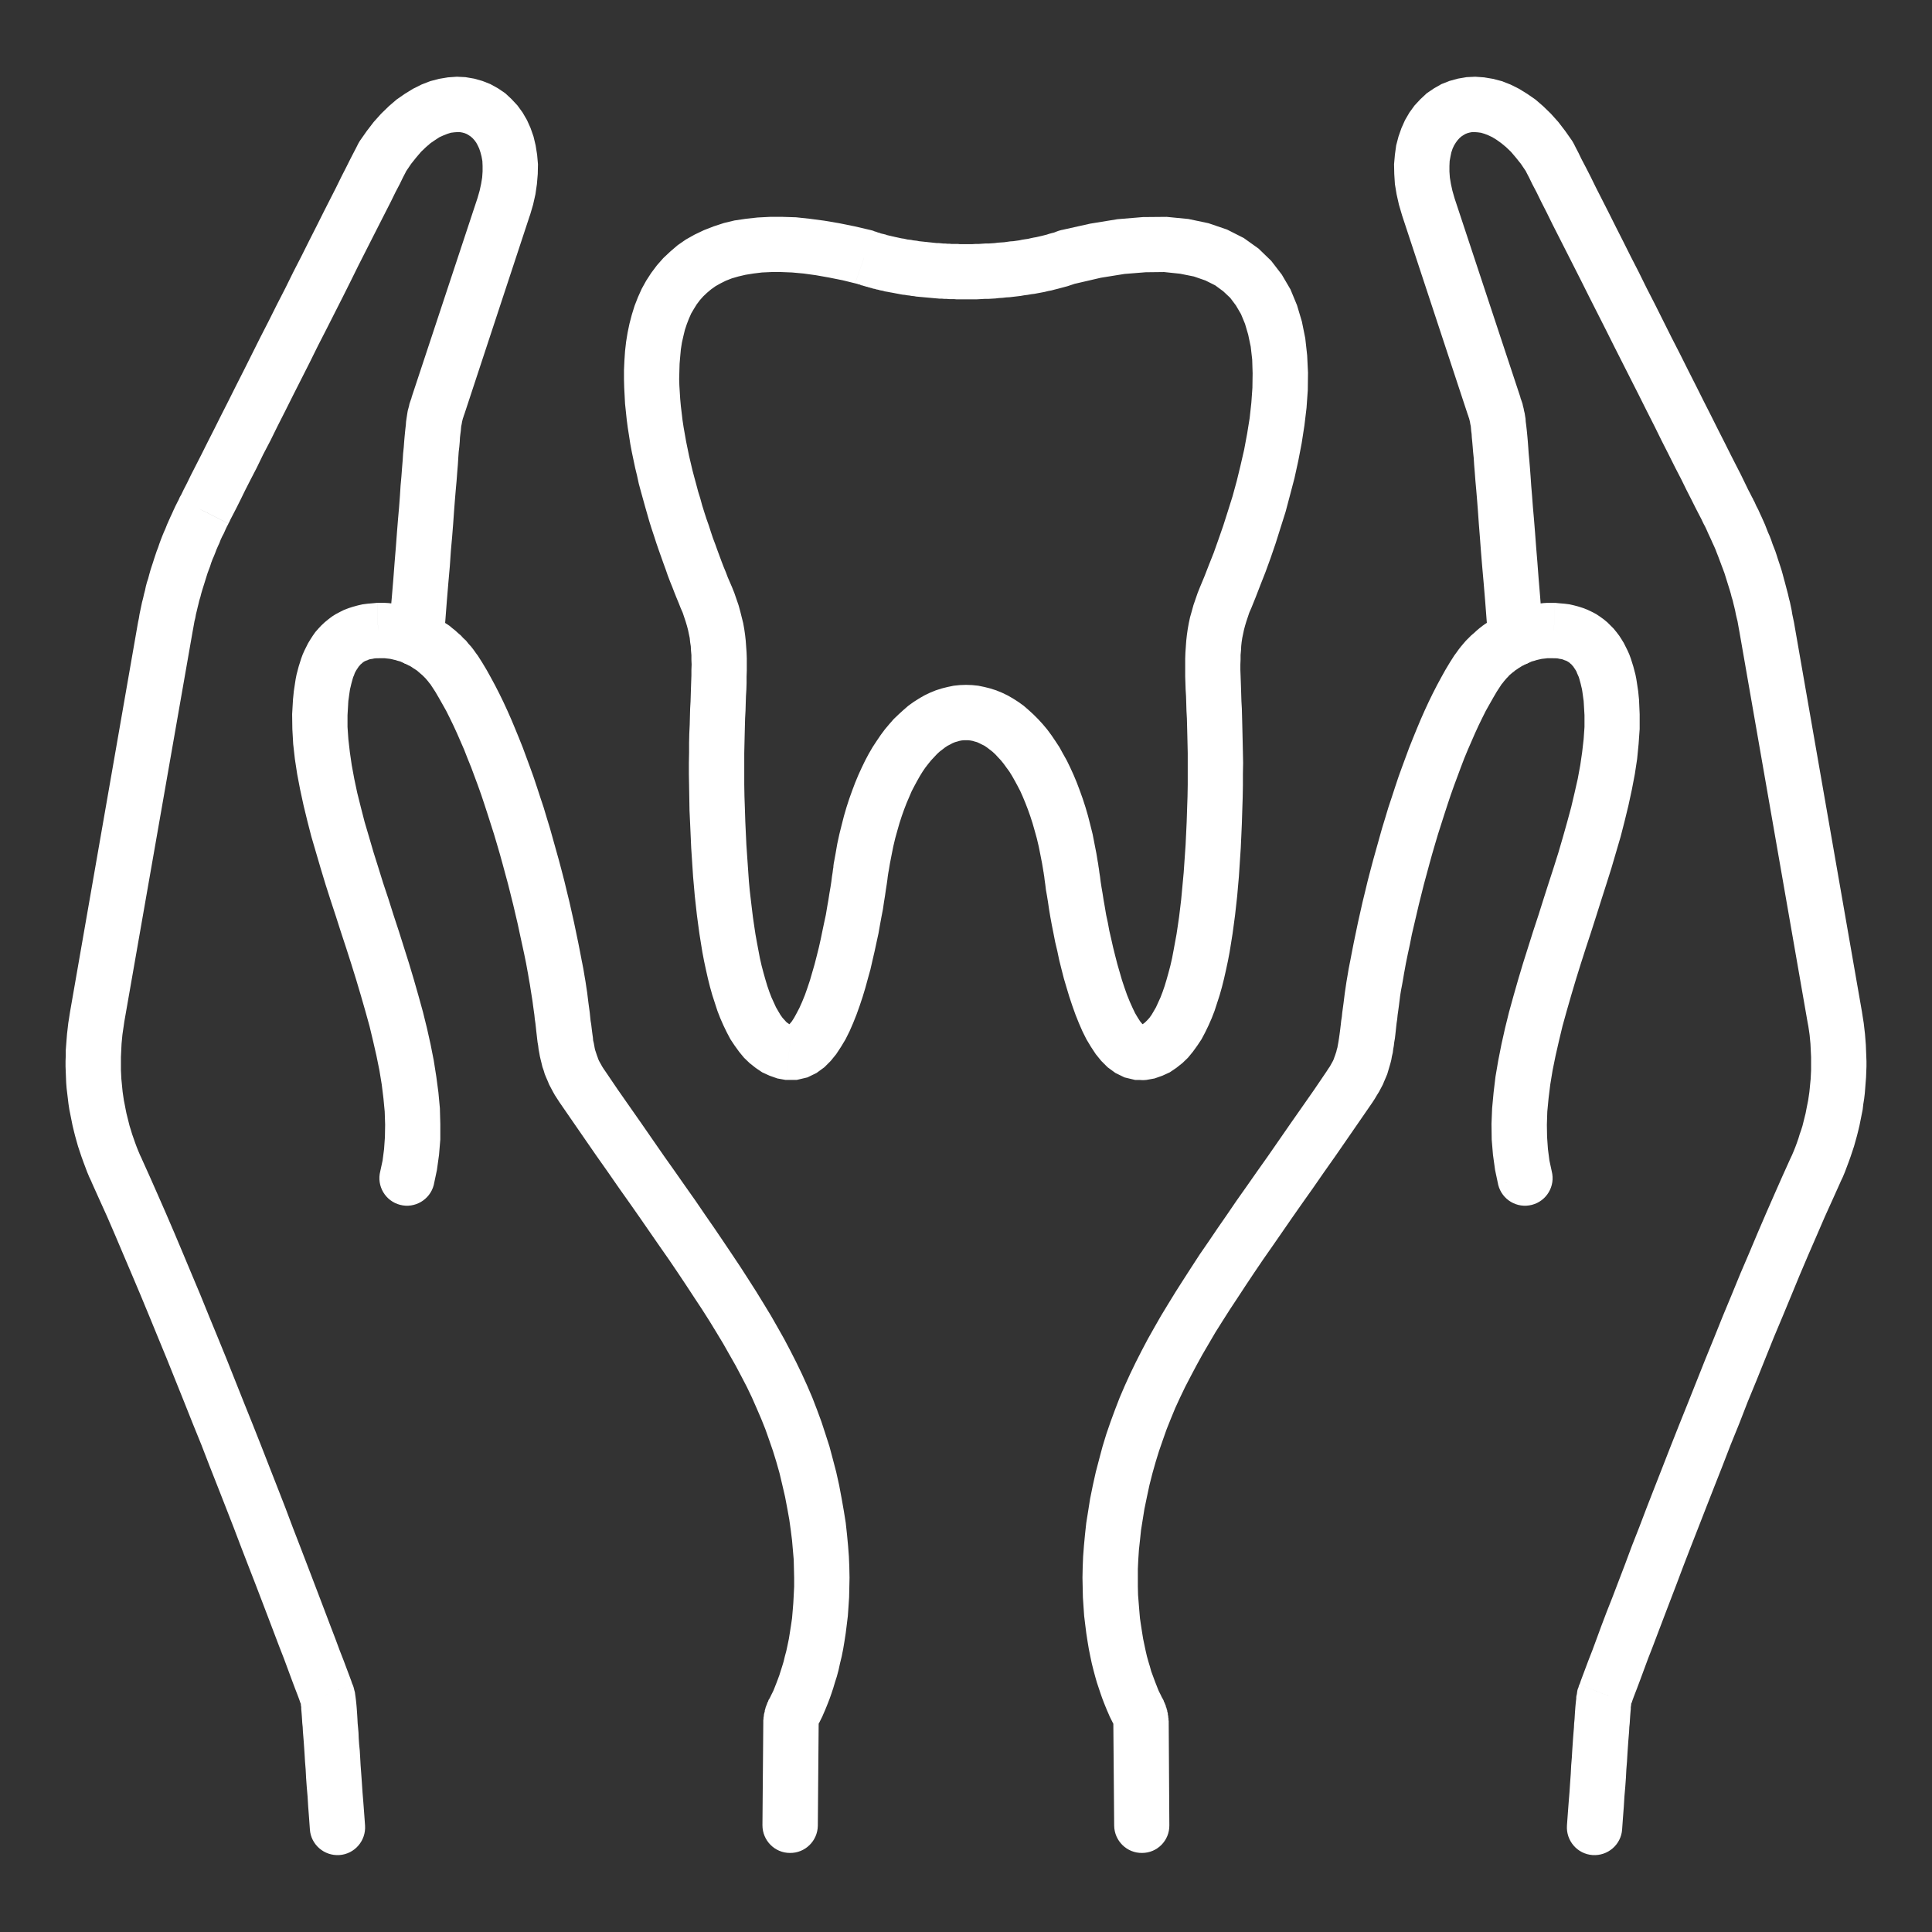
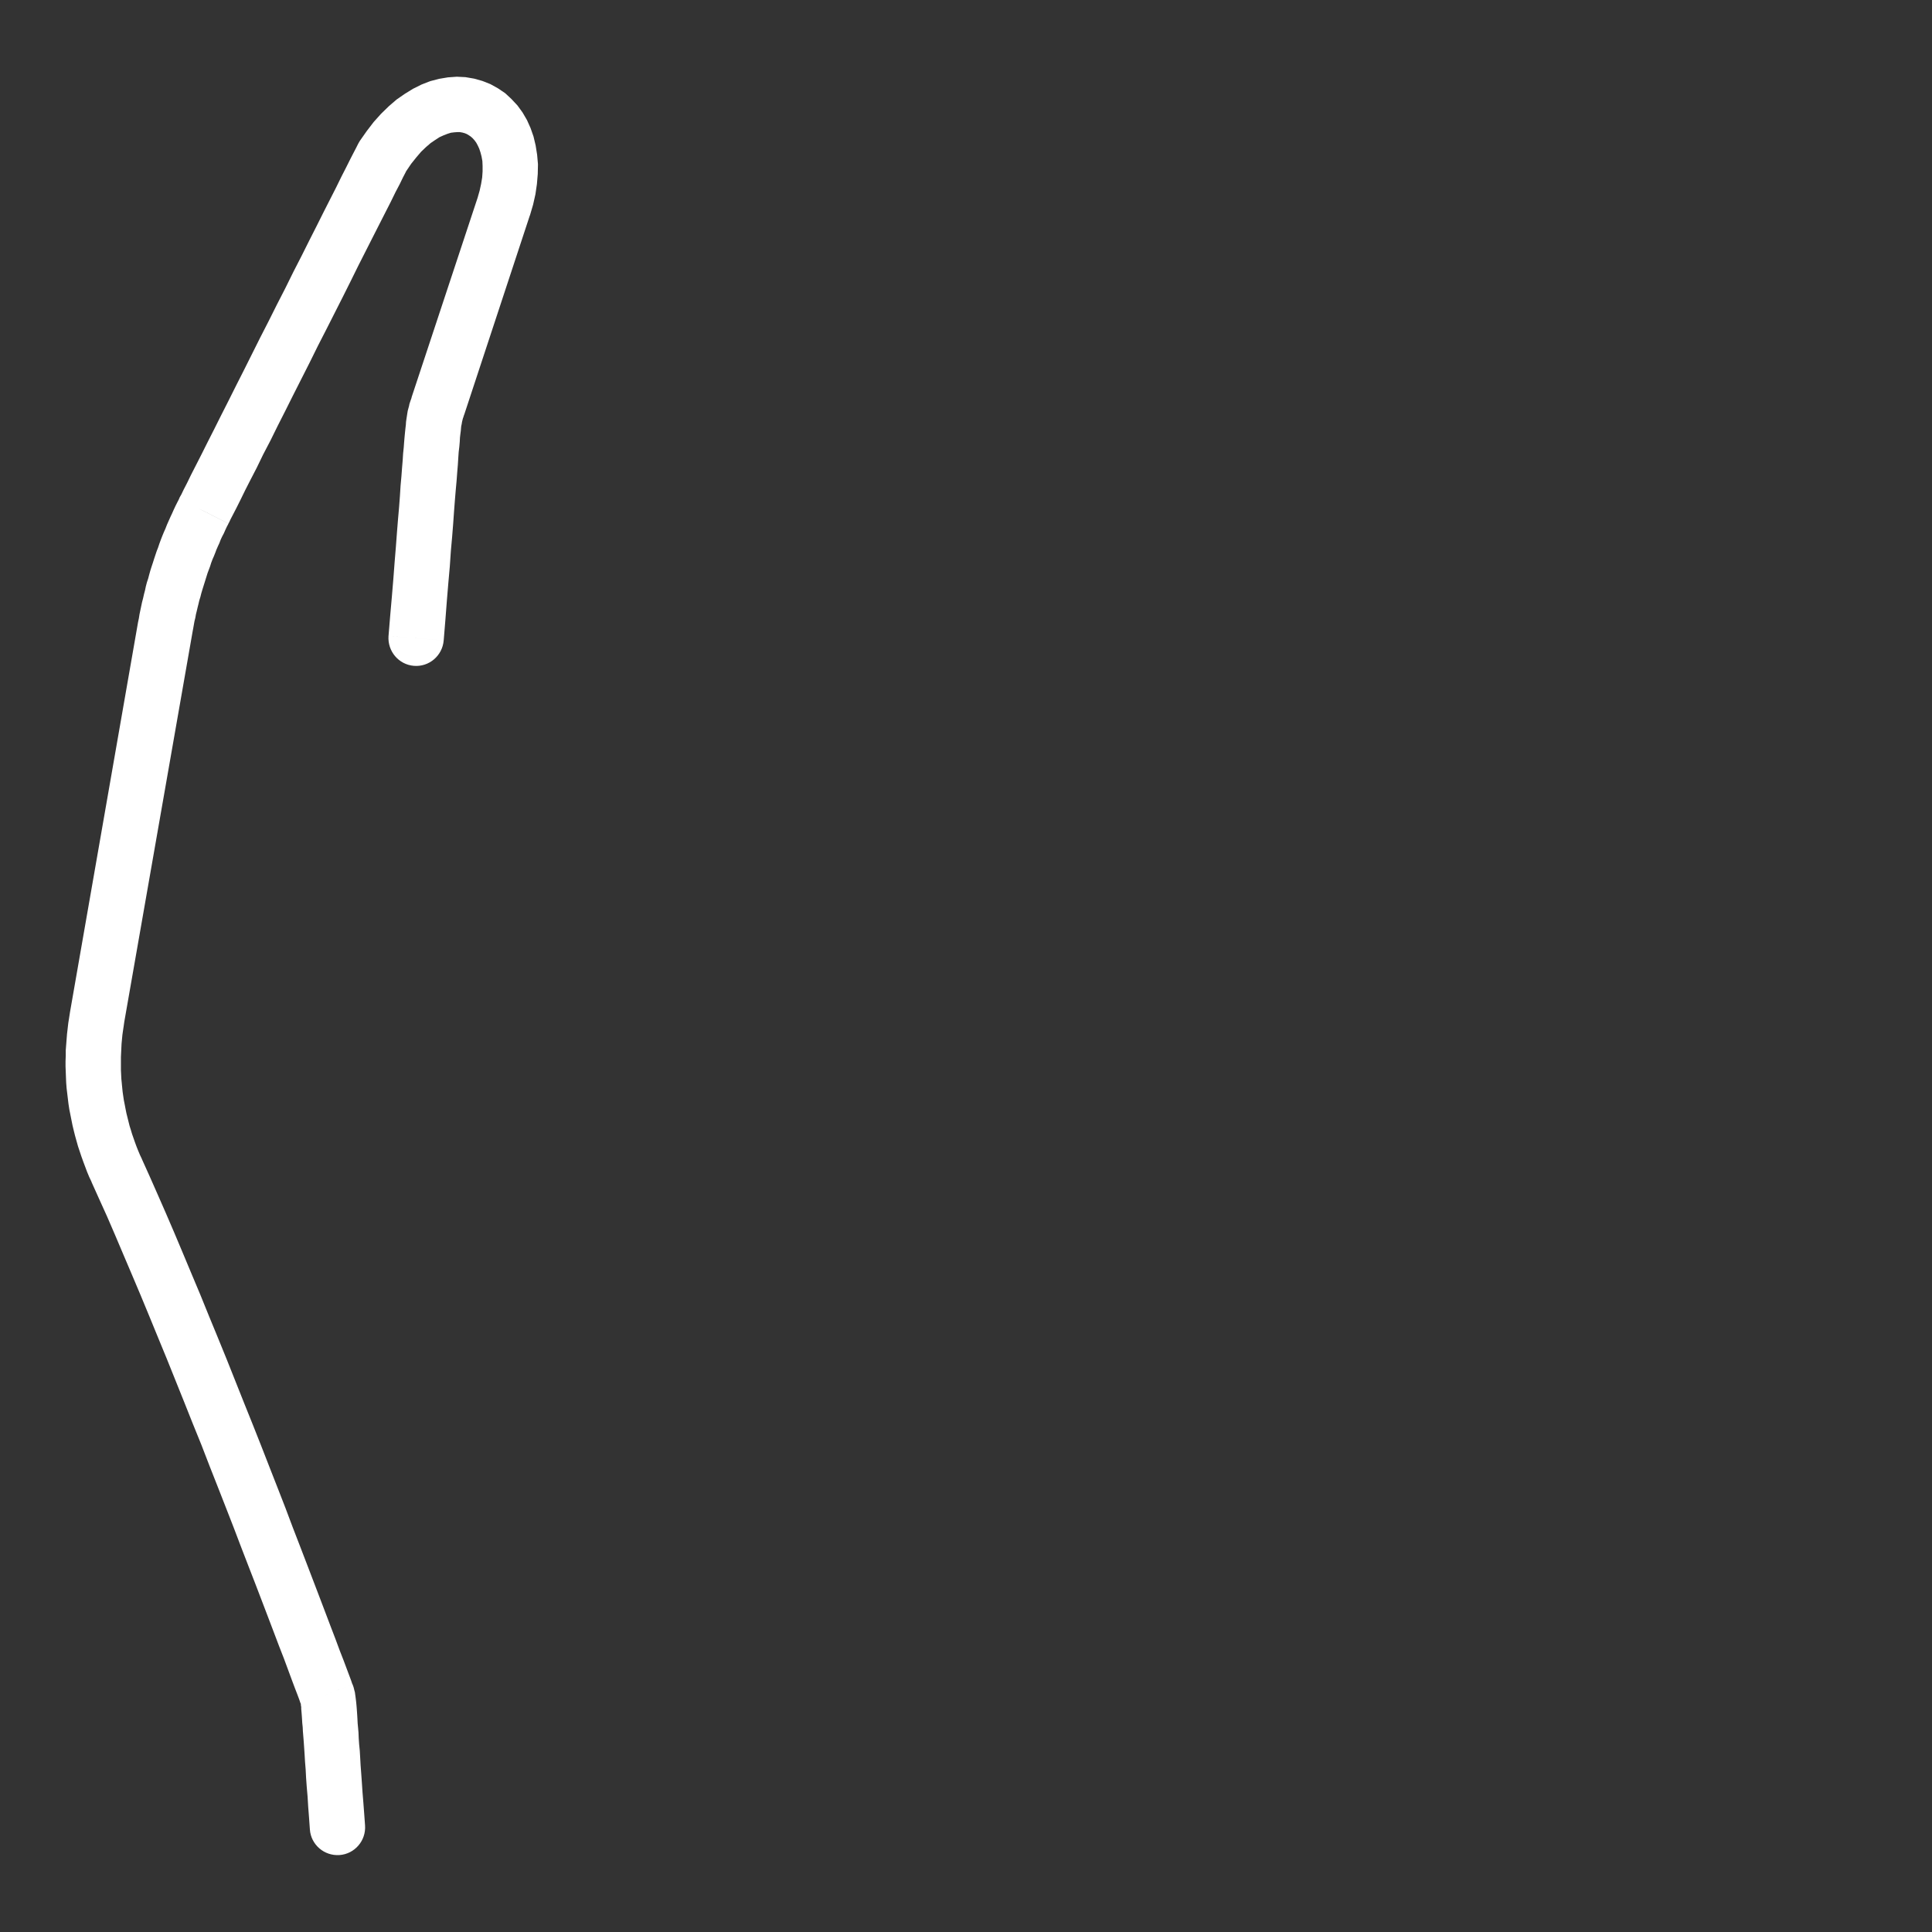
<svg xmlns="http://www.w3.org/2000/svg" xml:space="preserve" width="74px" height="74px" version="1.1" style="shape-rendering:geometricPrecision; text-rendering:geometricPrecision; image-rendering:optimizeQuality; fill-rule:evenodd; clip-rule:evenodd" viewBox="0 0 914 914">
  <rect x="0" y="0" width="914" height="914" fill="#333333" stroke="none" />
  <defs>
    <style type="text/css">
   
    .fil0 {fill:none}
    .fil1 {fill:white;fill-rule:nonzero}
   
  </style>
  </defs>
  <g id="Слой_x0020_1">
-     <rect class="fil0" width="914" height="914" />
    <g id="_1882788735184">
      <g>
-         <path class="fil1" d="M587.2 396.6l-26.1 -1.3 0 0 0.3 -6.5 0.2 -6.2 0.2 -5.8 0.1 -5.6 0 -5.2 0 -5 0 -4.7 -0.1 -4.4 -0.1 -4.3 -0.1 -4 -0.1 -3.8 -0.2 -3.6 -0.1 -3.5 -0.1 -3.3 -0.2 -3.2 -0.1 -3.1 -0.1 -3 0 -2.9 0 -2.9 0 -2.8 0.1 -2.8 0.2 -2.8 0.2 -2.8 0.3 -2.7 0.4 -2.8 0.5 -2.8 0.6 -2.8 0.8 -2.8 0.8 -2.9 1 -2.9 1 -2.9 1.2 -3 24.2 10.1 -1 2.3 -0.7 2.1 -0.7 2.1 -0.6 2 -0.5 1.9 -0.4 1.9 -0.4 1.9 -0.3 2 -0.2 1.9 -0.1 2 -0.2 2.2 0 2.2 -0.1 2.3 0 2.5 0.1 2.6 0.1 2.8 0.1 2.9 0.1 3.2 0.1 3.3 0.2 3.5 0.1 3.7 0.1 3.9 0.1 4.2 0.1 4.4 0.1 4.6 0.1 4.9 -0.1 5.2 0 5.5 -0.1 5.7 -0.2 6.1 -0.2 6.4 -0.3 6.8 0 0zm0 0c-0.3,7.2 -6.5,12.7 -13.7,12.4 -7.2,-0.4 -12.7,-6.5 -12.4,-13.7l26.1 1.3zm-44.9 114.3l-3.1 -26 0 0 0.5 0 0.4 -0.2 0.5 -0.2 0.6 -0.4 0.7 -0.6 0.9 -0.9 1 -1.1 1 -1.4 1 -1.7 1.1 -1.9 1 -2.2 1.1 -2.4 1 -2.6 1 -2.9 0.9 -3 0.9 -3.2 0.9 -3.4 0.8 -3.5 0.7 -3.7 0.7 -3.8 0.7 -3.8 0.6 -4 0.6 -4.1 0.5 -4.1 0.5 -4.2 0.4 -4.3 0.4 -4.3 0.4 -4.3 0.3 -4.4 0.3 -4.3 0.3 -4.4 0.2 -4.3 26.1 1.3 -0.2 4.5 -0.3 4.5 -0.3 4.6 -0.3 4.6 -0.4 4.5 -0.4 4.6 -0.5 4.5 -0.5 4.5 -0.6 4.5 -0.6 4.4 -0.7 4.4 -0.7 4.3 -0.8 4.2 -0.9 4.2 -0.9 4 -1 4 -1.1 3.9 -1.2 3.7 -1.2 3.7 -1.4 3.6 -1.5 3.4 -1.6 3.3 -1.7 3.2 -2 3 -2.1 2.9 -2.3 2.8 -2.6 2.5 -2.9 2.3 -3.1 2.1 -3.5 1.6 -3.7 1.3 -3.9 0.7 0 0zm0 0c-7.1,0.9 -13.6,-4.3 -14.5,-11.4 -0.9,-7.2 4.3,-13.7 11.4,-14.6l3.1 26zm-48.6 -98.2l25.8 -4 0.1 0.5 0 0.1 0.1 0.7 0.2 1.2 0.2 1.6 0.3 1.9 0.3 2.4 0.4 2.6 0.5 2.9 0.5 3.2 0.6 3.4 0.6 3.6 0.8 3.7 0.7 3.8 0.9 3.9 0.9 4 1 4 1 3.9 1.1 3.8 1.1 3.8 1.2 3.6 1.2 3.4 1.3 3.2 1.3 2.9 1.2 2.5 1.3 2.2 1.1 1.7 1 1.2 0.7 0.7 0.2 0.2 -0.3 -0.2 -0.8 -0.2 -1 0 3.1 26 -5.3 0 -5 -1.2 -4.3 -2.1 -3.7 -2.7 -3 -3 -2.6 -3.2 -2.3 -3.5 -2.1 -3.5 -1.9 -3.8 -1.7 -3.9 -1.6 -4 -1.5 -4.2 -1.4 -4.2 -1.3 -4.3 -1.3 -4.4 -1.1 -4.3 -1.1 -4.4 -0.9 -4.3 -1 -4.2 -0.8 -4.1 -0.8 -4 -0.7 -3.8 -0.6 -3.6 -0.5 -3.4 -0.5 -3.1 -0.5 -2.8 -0.3 -2.5 -0.3 -2.1 -0.2 -1.7 -0.2 -1.2 -0.1 -0.8 -0.1 -0.4 0.1 0.5zm-0.1 -0.5c-0.8,-7.1 4.3,-13.6 11.5,-14.5 7.2,-0.8 13.7,4.3 14.5,11.5l-26 3zm-36.6 -62l0 -26.2 0 0 2.9 0.1 2.9 0.3 2.9 0.6 2.8 0.7 2.8 0.9 2.7 1.1 2.7 1.3 2.6 1.5 2.5 1.6 2.5 1.8 2.3 2 2.3 2.1 2.2 2.2 2.2 2.4 2.1 2.5 2 2.7 1.9 2.8 1.9 2.9 1.7 3.1 1.8 3.2 1.6 3.3 1.6 3.5 1.5 3.6 1.4 3.7 1.4 3.9 1.3 4 1.2 4.1 1.1 4.3 1.1 4.4 0.9 4.6 0.9 4.6 0.8 4.9 -25.8 4 -0.7 -4.2 -0.8 -4.1 -0.8 -4 -0.9 -3.8 -1 -3.6 -1 -3.5 -1.1 -3.4 -1.1 -3.1 -1.2 -3.1 -1.2 -2.9 -1.2 -2.7 -1.3 -2.5 -1.3 -2.4 -1.3 -2.3 -1.3 -2.1 -1.4 -1.9 -1.3 -1.8 -1.3 -1.6 -1.4 -1.5 -1.3 -1.4 -1.3 -1.2 -1.3 -1 -1.3 -1 -1.2 -0.8 -1.2 -0.6 -1.2 -0.6 -1.1 -0.5 -1.1 -0.3 -1 -0.3 -1.1 -0.2 -1 -0.1 -1 0 0 0zm0 0c-7.2,0 -13.1,-5.8 -13.1,-13.1 0,-7.2 5.8,-13.1 13.1,-13.1l0 26.2zm-36.7 62l-25.9 -3 0 -0.5 0.9 -4.9 0.8 -4.6 1 -4.6 1.1 -4.4 1.1 -4.3 1.2 -4.1 1.3 -4 1.4 -3.9 1.4 -3.7 1.5 -3.6 1.6 -3.5 1.6 -3.3 1.7 -3.2 1.8 -3.1 1.9 -2.9 1.9 -2.8 2 -2.7 2.1 -2.5 2.1 -2.4 2.3 -2.2 2.3 -2.1 2.3 -2 2.5 -1.8 2.5 -1.6 2.6 -1.5 2.7 -1.3 2.7 -1.1 2.8 -0.9 2.8 -0.7 2.9 -0.6 2.9 -0.3 2.9 -0.1 0 26.2 -1 0 -1.1 0.1 -1 0.2 -1 0.3 -1.1 0.3 -1.2 0.5 -1.1 0.6 -1.2 0.6 -1.2 0.8 -1.3 1 -1.3 1 -1.3 1.2 -1.3 1.4 -1.4 1.5 -1.3 1.6 -1.4 1.8 -1.3 1.9 -1.3 2.1 -1.3 2.3 -1.3 2.4 -1.3 2.5 -1.2 2.8 -1.2 2.8 -1.2 3.1 -1.1 3.1 -1.1 3.4 -1 3.5 -1 3.6 -0.9 3.8 -0.8 4 -0.8 4.1 -0.7 4.2 0 -0.5zm0 0.5c-1.2,7.2 -7.9,12 -15,10.9 -7.1,-1.1 -12,-7.8 -10.9,-14.9l25.9 4zm-48.6 98.2l3.1 -26 0 0 -1 0 -0.8 0.2 -0.3 0.2 0.2 -0.2 0.7 -0.7 1 -1.2 1.1 -1.7 1.2 -2.2 1.3 -2.5 1.3 -2.9 1.3 -3.2 1.2 -3.4 1.2 -3.6 1.1 -3.8 1.1 -3.8 1 -3.9 1 -4 0.9 -4 0.8 -3.9 0.8 -3.8 0.8 -3.7 0.6 -3.6 0.6 -3.4 0.5 -3.2 0.5 -2.9 0.4 -2.6 0.3 -2.4 0.3 -1.9 0.2 -1.6 0.2 -1.1 0 -0.8 0.1 -0.1 25.9 3 0 0.4 -0.1 0.7 -0.2 1.3 -0.2 1.7 -0.3 2.1 -0.4 2.5 -0.4 2.8 -0.5 3.1 -0.5 3.4 -0.7 3.6 -0.7 3.8 -0.7 4 -0.9 4.1 -0.9 4.2 -1 4.3 -1 4.4 -1.2 4.3 -1.2 4.4 -1.3 4.3 -1.4 4.2 -1.5 4.2 -1.6 4 -1.7 3.9 -1.9 3.8 -2.1 3.5 -2.3 3.5 -2.6 3.2 -3 3 -3.7 2.7 -4.3 2.1 -5.1 1.2 -5.2 0 0 0zm0 0c-7.2,-0.9 -12.3,-7.4 -11.5,-14.5 0.9,-7.2 7.4,-12.3 14.6,-11.5l-3.1 26zm-44.9 -114.3l26.1 -1.3 0 0 0.2 4.3 0.3 4.4 0.3 4.3 0.3 4.4 0.3 4.3 0.4 4.3 0.5 4.3 0.5 4.2 0.5 4.1 0.6 4.1 0.6 4 0.7 3.9 0.7 3.7 0.7 3.7 0.8 3.5 0.9 3.4 0.9 3.2 0.9 3 1 2.9 1 2.6 1.1 2.4 1 2.2 1.1 1.9 1 1.7 1 1.4 1 1.1 0.8 0.9 0.8 0.6 0.6 0.4 0.5 0.2 0.4 0.2 0.5 0 -3.1 26 -3.9 -0.7 -3.7 -1.3 -3.5 -1.6 -3.1 -2.1 -2.9 -2.3 -2.6 -2.5 -2.3 -2.8 -2.1 -2.9 -2 -3 -1.7 -3.2 -1.6 -3.3 -1.5 -3.4 -1.4 -3.6 -1.2 -3.7 -1.2 -3.7 -1.1 -3.9 -1 -4 -0.9 -4 -0.9 -4.2 -0.8 -4.2 -0.7 -4.3 -0.7 -4.4 -0.6 -4.4 -0.6 -4.5 -0.5 -4.5 -0.5 -4.5 -0.4 -4.6 -0.4 -4.5 -0.3 -4.6 -0.3 -4.6 -0.3 -4.5 -0.2 -4.5 0 0zm0 0c-0.4,-7.3 5.2,-13.4 12.4,-13.7 7.2,-0.4 13.3,5.2 13.7,12.4l-26.1 1.3zm-4.8 -109l24.2 -10.1 0 0 1.2 3 1 2.9 1 2.9 0.8 2.9 0.7 2.8 0.7 2.8 0.5 2.8 0.4 2.8 0.3 2.7 0.2 2.8 0.2 2.8 0.1 2.8 0 2.8 0 2.9 -0.1 2.9 0 3 -0.1 3.1 -0.2 3.2 -0.1 3.3 -0.1 3.5 -0.2 3.6 -0.1 3.8 -0.1 4 -0.1 4.3 -0.1 4.4 0 4.7 0 5 0 5.2 0.1 5.6 0.2 5.8 0.2 6.2 0.3 6.5 -26.1 1.3 -0.3 -6.8 -0.3 -6.4 -0.1 -6.1 -0.1 -5.7 -0.1 -5.5 0 -5.2 0.1 -4.9 0 -4.6 0.1 -4.4 0.2 -4.2 0.1 -3.9 0.1 -3.7 0.2 -3.5 0.1 -3.3 0.1 -3.2 0.1 -2.9 0.1 -2.8 0 -2.6 0.1 -2.5 -0.1 -2.3 0 -2.2 -0.2 -2.2 -0.1 -2 -0.3 -1.9 -0.2 -2 -0.4 -1.9 -0.4 -1.9 -0.5 -1.9 -0.6 -2 -0.7 -2.1 -0.7 -2.1 -1 -2.3 0 0zm0 0c-2.7,-6.7 0.4,-14.3 7.1,-17.1 6.6,-2.8 14.3,0.4 17.1,7l-24.2 10.1zm-26.8 -108.1l26.1 -0.2 0 0 0.1 3.1 0.2 3.2 0.2 3.2 0.3 3.3 0.4 3.3 0.4 3.4 0.5 3.3 0.6 3.4 0.6 3.4 0.7 3.4 0.7 3.4 0.8 3.4 0.8 3.4 0.9 3.4 0.9 3.3 0.9 3.4 1 3.2 0.9 3.3 1 3.2 1 3.1 1.1 3.1 1 3.1 1 3 1.1 2.9 1 2.8 1 2.7 1 2.7 1 2.6 1 2.4 0.9 2.4 1 2.3 0.9 2.1 -24.2 10.1 -0.9 -2.3 -1 -2.4 -1 -2.5 -1 -2.6 -1.1 -2.7 -1.1 -2.9 -1 -2.9 -1.1 -3 -1.1 -3.1 -1.1 -3.1 -1.1 -3.2 -1.1 -3.4 -1.1 -3.3 -1.1 -3.5 -1 -3.5 -1 -3.5 -1 -3.6 -1 -3.6 -1 -3.7 -0.8 -3.7 -0.9 -3.7 -0.8 -3.8 -0.8 -3.8 -0.7 -3.7 -0.6 -3.9 -0.6 -3.8 -0.5 -3.8 -0.4 -3.8 -0.4 -3.8 -0.2 -3.9 -0.2 -3.8 -0.1 -3.8 0 0zm0 0c-0.1,-7.2 5.7,-13.1 12.9,-13.2 7.2,0 13.2,5.7 13.2,13l-26.1 0.2zm118 -70.3l-8.6 24.7 1 0.4 -6.9 -1.7 -6.5 -1.3 -6.2 -1.1 -5.8 -0.8 -5.5 -0.5 -5.1 -0.2 -4.7 0 -4.4 0.2 -4.1 0.5 -3.7 0.6 -3.4 0.8 -3.1 0.9 -2.8 1.1 -2.6 1.3 -2.3 1.3 -2.1 1.5 -1.9 1.6 -1.8 1.7 -1.6 1.8 -1.5 2 -1.3 2.1 -1.3 2.2 -1.1 2.5 -1 2.6 -0.9 2.7 -0.7 2.9 -0.7 3.1 -0.5 3.2 -0.3 3.3 -0.3 3.5 -0.1 3.5 -0.1 3.7 -26.1 0.2 0 -4.5 0.2 -4.4 0.3 -4.5 0.5 -4.4 0.7 -4.3 0.9 -4.3 1.1 -4.2 1.3 -4.2 1.6 -4.1 1.8 -4 2.1 -3.8 2.4 -3.7 2.7 -3.6 3 -3.4 3.3 -3.1 3.5 -3 3.9 -2.7 4.1 -2.3 4.4 -2.1 4.6 -1.8 4.9 -1.6 5 -1.2 5.4 -0.8 5.5 -0.6 5.8 -0.3 6.1 0 6.3 0.2 6.5 0.7 6.8 0.9 7.1 1.2 7.4 1.5 7.7 1.8 1.1 0.3zm-1.1 -0.3c7,1.8 11.2,8.9 9.4,15.9 -1.7,7 -8.9,11.2 -15.9,9.5l6.5 -25.4zm14.6 3.9l-5 25.6 0 0 -0.6 -0.1 -0.5 -0.1 -0.5 -0.1 -0.6 -0.1 -0.6 -0.1 -0.5 -0.1 -0.6 -0.2 -0.5 -0.1 -0.6 -0.1 -0.5 -0.1 -0.6 -0.2 -0.5 -0.1 -0.6 -0.1 -0.5 -0.2 -0.6 -0.1 -0.5 -0.1 -0.5 -0.2 -0.5 -0.1 -0.6 -0.2 -0.5 -0.1 -0.5 -0.2 -0.6 -0.1 -0.5 -0.2 -0.5 -0.1 -0.5 -0.2 -0.6 -0.1 -0.5 -0.2 -0.4 -0.2 -0.6 -0.1 -0.5 -0.2 -0.5 -0.2 -0.5 -0.2 8.6 -24.7 0.3 0.2 0.4 0.1 0.4 0.1 0.3 0.1 0.5 0.2 0.3 0.1 0.4 0.1 0.4 0.1 0.4 0.2 0.4 0.1 0.4 0.1 0.5 0.1 0.4 0.1 0.4 0.1 0.4 0.1 0.4 0.2 0.5 0.1 0.4 0.1 0.4 0.1 0.5 0.1 0.4 0.1 0.4 0.1 0.5 0.1 0.4 0.1 0.4 0.1 0.5 0.1 0.5 0.1 0.4 0.1 0.5 0.1 0.4 0.1 0.5 0.1 0.5 0.1 0 0zm0 0c7.1,1.3 11.7,8.2 10.3,15.3 -1.3,7.1 -8.2,11.7 -15.3,10.3l5 -25.6zm30.3 2.7l0 26.1 0 0 -1.1 0 -1.2 0 -1.1 0 -1.2 0 -1.1 -0.1 -1.1 0 -1.1 0 -1.2 -0.1 -1.1 0 -1.1 -0.1 -1.1 0 -1.1 -0.1 -1.2 -0.1 -1.1 -0.1 -1.1 -0.1 -1.1 -0.1 -1.1 -0.1 -1.1 -0.1 -1.1 -0.1 -1.1 -0.1 -1.1 -0.1 -1.1 -0.2 -1.1 -0.1 -1.1 -0.2 -1 -0.1 -1.1 -0.2 -1.1 -0.1 -1.1 -0.2 -1 -0.2 -1.1 -0.2 -1 -0.2 -1.1 -0.2 5 -25.6 0.8 0.1 0.9 0.2 0.9 0.2 0.9 0.1 0.9 0.1 0.9 0.2 0.9 0.1 0.9 0.1 0.9 0.2 0.9 0.1 1 0.1 0.9 0.1 1 0.1 0.9 0.1 1 0.1 0.9 0.1 1 0.1 0.9 0.1 1 0 1 0.1 1 0.1 0.9 0 1 0.1 1 0 1 0.1 0.9 0 1.1 0 1 0 0.9 0.1 1 0 1 0 1 0 0 0zm0 0c7.2,0 13.1,5.8 13.1,13.1 0,7.2 -5.9,13 -13.1,13l0 -26.1zm44.9 -6.6l6.4 25.4 1.1 -0.4 -1.4 0.5 -1.5 0.5 -1.5 0.5 -1.5 0.4 -1.5 0.4 -1.5 0.4 -1.6 0.4 -1.5 0.4 -1.6 0.3 -1.6 0.4 -1.6 0.3 -1.6 0.3 -1.6 0.3 -1.6 0.2 -1.7 0.3 -1.6 0.2 -1.7 0.3 -1.7 0.2 -1.7 0.2 -1.7 0.2 -1.7 0.1 -1.7 0.2 -1.7 0.1 -1.7 0.2 -1.7 0.1 -1.8 0.1 -1.7 0 -1.7 0.1 -1.8 0.1 -1.7 0 -1.8 0 -1.7 0 0 -26.1 1.5 0 1.5 0 1.6 -0.1 1.5 0 1.5 -0.1 1.5 -0.1 1.5 0 1.5 -0.1 1.5 -0.1 1.5 -0.2 1.5 -0.1 1.5 -0.1 1.4 -0.2 1.4 -0.2 1.5 -0.1 1.4 -0.2 1.4 -0.2 1.4 -0.3 1.3 -0.2 1.4 -0.2 1.3 -0.3 1.4 -0.3 1.2 -0.2 1.3 -0.3 1.3 -0.3 1.2 -0.3 1.2 -0.3 1.2 -0.4 1.1 -0.3 1.2 -0.3 1 -0.4 1.1 -0.4 1.1 -0.3zm-1.1 0.3c6.8,-2.3 14.3,1.3 16.7,8.1 2.3,6.8 -1.3,14.3 -8.1,16.6l-8.6 -24.7zm91.2 178.4l-24.2 -10.1 0 0 2 -4.8 2.1 -5.4 2.3 -5.8 2.2 -6.2 2.3 -6.6 2.2 -6.9 2.2 -7 2 -7.3 1.8 -7.4 1.7 -7.4 1.4 -7.5 1.2 -7.4 0.8 -7.3 0.5 -7 0.1 -6.9 -0.2 -6.5 -0.7 -6.1 -1.2 -5.7 -1.5 -5.1 -1.9 -4.6 -2.4 -4.1 -2.7 -3.6 -3.3 -3.1 -3.8 -2.8 -4.6 -2.3 -5.5 -1.9 -6.5 -1.3 -7.6 -0.8 -8.7 0.1 -10 0.8 -11.2 1.8 -12.5 2.9 -6.4 -25.4 13.9 -3.1 12.9 -2.1 12 -1 11.2 -0.1 10.3 1 9.5 2 8.8 3 7.9 4 7 5 6 5.8 5 6.5 4.1 7 3.1 7.5 2.3 7.7 1.6 7.9 0.9 8.1 0.4 8.2 -0.1 8.3 -0.6 8.4 -1 8.3 -1.3 8.4 -1.6 8.3 -1.8 8.2 -2.1 8 -2.1 7.9 -2.4 7.6 -2.3 7.3 -2.4 7 -2.4 6.6 -2.4 6.1 -2.2 5.7 -2.1 5.2 0 0zm0 0c-2.8,6.7 -10.5,9.8 -17.1,7 -6.7,-2.8 -9.9,-10.4 -7.1,-17.1l24.2 10.1z" />
-       </g>
+         </g>
      <g>
-         <path class="fil1" d="M386.9 863.7c-0.1,7.2 -6,13 -13.2,12.9 -7.2,0 -13,-5.9 -13,-13.1l26.2 0.2zm0.4 -48.6l-0.4 48.6 -26.2 -0.2 0.4 -48.5 0 -0.1 26.2 0.2zm-26.2 -0.1c0.1,-7.3 6,-13.1 13.2,-13 7.2,0 13,5.9 13,13.1l-26.2 -0.1zm3.1 -11.9l22.9 12.6 0 0.1 0 0 0 -0.1 0.1 -0.1 0 0 0 0.1 0 0 0 -0.1 0 -0.1 0 -0.1 0 0.1 0 0.1 0 -0.1 0 0 0 0 0 -0.1 0 0.1 0 0.1 0 -0.1 0 0 0 0 0 0 0 -0.1 0 0.1 0 -0.1 0 0 0 0 0 -0.1 0 0.1 0 -0.1 0.1 -0.1 -0.1 0.1 0.1 -0.1 -26.2 -0.3 0 -0.4 0 -0.3 0 -0.5 0.1 -0.4 0 -0.3 0 -0.4 0.1 -0.3 0 -0.4 0.1 -0.4 0 -0.3 0.1 -0.5 0.1 -0.4 0.1 -0.3 0.1 -0.4 0 -0.4 0.1 -0.3 0.1 -0.3 0.1 -0.4 0.1 -0.4 0.1 -0.3 0.2 -0.5 0.1 -0.3 0.1 -0.2 0.2 -0.5 0.1 -0.4 0.2 -0.4 0.2 -0.3 0.1 -0.4 0.1 -0.3 0.3 -0.4 0.2 -0.4 0.2 -0.3 -0.1 0zm0.1 0c3.5,-6.3 11.4,-8.6 17.7,-5.1 6.3,3.5 8.6,11.5 5.1,17.8l-22.8 -12.7zm8.2 -89.2l25.7 -4.8 0 0 1 5.7 0.9 5.6 0.6 5.5 0.5 5.3 0.4 5.2 0.2 5.1 0.1 4.9 -0.1 4.7 -0.1 4.6 -0.3 4.5 -0.3 4.3 -0.5 4.1 -0.5 4 -0.6 3.9 -0.6 3.6 -0.7 3.5 -0.8 3.3 -0.7 3.2 -0.8 3 -0.9 2.8 -0.8 2.7 -0.8 2.4 -0.8 2.3 -0.8 2.1 -0.8 2 -0.7 1.7 -0.7 1.6 -0.6 1.4 -0.6 1.2 -0.5 1 -0.4 0.8 -0.4 0.6 -22.9 -12.6 0.2 -0.2 0.2 -0.5 0.3 -0.6 0.4 -0.8 0.5 -1 0.5 -1.2 0.5 -1.3 0.6 -1.5 0.6 -1.6 0.7 -1.9 0.6 -1.9 0.7 -2.2 0.7 -2.3 0.6 -2.5 0.7 -2.6 0.6 -2.8 0.6 -2.9 0.5 -3.1 0.5 -3.2 0.5 -3.4 0.3 -3.5 0.3 -3.7 0.2 -3.8 0.2 -4 0 -4.1 -0.1 -4.3 -0.1 -4.3 -0.4 -4.6 -0.4 -4.6 -0.6 -4.8 -0.7 -5 -0.9 -5 0 0zm0 0c-1.3,-7.1 3.4,-14 10.5,-15.3 7.1,-1.3 13.9,3.4 15.2,10.5l-25.7 4.8zm-107.8 -192.4l21.6 -14.8 0 0 5.9 8.7 5.8 8.3 5.6 8 5.4 7.8 5.2 7.5 5.1 7.2 4.9 7 4.8 6.8 4.5 6.6 4.5 6.5 4.2 6.2 4.1 6.1 4 6 3.8 5.9 3.7 5.8 3.5 5.7 3.4 5.6 3.2 5.6 3.1 5.5 2.9 5.5 2.8 5.5 2.7 5.6 2.5 5.5 2.4 5.6 2.2 5.7 2.1 5.7 1.9 5.8 1.9 5.9 1.6 6 1.6 6.1 1.4 6.3 1.2 6.4 -25.7 4.8 -1.1 -5.8 -1.3 -5.6 -1.3 -5.5 -1.5 -5.3 -1.6 -5.2 -1.8 -5.2 -1.8 -5.1 -2 -5 -2.2 -5.1 -2.2 -5 -2.4 -5 -2.6 -5 -2.7 -5.1 -2.9 -5.1 -3 -5.3 -3.2 -5.3 -3.3 -5.4 -3.5 -5.5 -3.7 -5.6 -3.8 -5.8 -4 -6 -4.2 -6.2 -4.4 -6.3 -4.5 -6.5 -4.7 -6.8 -4.9 -7 -5.1 -7.2 -5.2 -7.5 -5.5 -7.8 -5.6 -8.1 -5.8 -8.4 -6 -8.7 0 0zm0 0c-4.1,-6 -2.6,-14.1 3.4,-18.2 5.9,-4.1 14.1,-2.5 18.2,3.4l-21.6 14.8zm-15 -61.4l25.7 -4.7 0 0 0.6 3.1 0.5 3 0.5 2.9 0.4 2.7 0.4 2.6 0.3 2.5 0.3 2.4 0.3 2.2 0.3 2.2 0.2 2 0.2 1.9 0.3 1.8 0.2 1.7 0.2 1.6 0.2 1.5 0.2 1.4 0.1 1.3 0.3 1.2 0.2 1.1 0.2 1.1 0.2 1 0.3 0.9 0.3 0.9 0.3 0.9 0.3 0.8 0.3 0.9 0.4 0.9 0.5 0.9 0.5 0.9 0.5 0.9 0.7 1.1 0.7 1 -21.6 14.8 -1.1 -1.7 -1.1 -1.7 -0.9 -1.6 -0.9 -1.7 -0.9 -1.7 -0.7 -1.7 -0.7 -1.6 -0.7 -1.7 -0.5 -1.7 -0.6 -1.7 -0.4 -1.7 -0.4 -1.6 -0.4 -1.7 -0.3 -1.7 -0.3 -1.6 -0.2 -1.7 -0.3 -1.7 -0.2 -1.7 -0.2 -1.8 -0.2 -1.7 -0.2 -1.9 -0.2 -1.8 -0.3 -2 -0.2 -2 -0.3 -2.1 -0.3 -2.2 -0.3 -2.3 -0.4 -2.5 -0.4 -2.5 -0.4 -2.6 -0.5 -2.8 -0.5 -3 0 0zm0 0c-1.3,-7.1 3.4,-13.9 10.5,-15.2 7.1,-1.3 13.9,3.4 15.2,10.5l-25.7 4.7zm-45.5 -135.5l21.7 -14.5 0.1 0 2.1 3.3 2.1 3.5 2 3.6 2 3.7 2 3.9 1.9 3.9 1.9 4.1 1.9 4.3 1.8 4.3 1.8 4.4 1.8 4.5 1.7 4.6 1.7 4.6 1.7 4.7 1.6 4.8 1.6 4.9 1.6 4.8 1.5 5 1.5 4.9 1.4 5 1.4 5 1.4 5 1.3 4.9 1.3 5 1.2 5 1.2 4.9 1.1 4.9 1.1 4.9 1 4.8 1 4.8 0.9 4.6 0.9 4.7 -25.7 4.7 -0.8 -4.4 -0.9 -4.4 -1 -4.6 -1 -4.6 -1 -4.7 -1.1 -4.7 -1.1 -4.7 -1.2 -4.8 -1.2 -4.8 -1.3 -4.8 -1.3 -4.8 -1.3 -4.7 -1.4 -4.8 -1.4 -4.7 -1.5 -4.7 -1.5 -4.7 -1.5 -4.6 -1.5 -4.5 -1.6 -4.5 -1.6 -4.3 -1.6 -4.3 -1.7 -4.2 -1.6 -4.1 -1.7 -3.9 -1.7 -3.9 -1.7 -3.7 -1.7 -3.5 -1.7 -3.4 -1.8 -3.2 -1.7 -3 -1.7 -2.9 -1.7 -2.6 0 0zm0 0c-4,-6 -2.4,-14.1 3.6,-18.1 6,-4 14.1,-2.4 18.2,3.6l-21.8 14.5zm-25 -13.2l-0.7 -26.2 -0.1 0 1.8 0 1.7 0 1.8 0.1 1.8 0.2 1.7 0.2 1.7 0.3 1.8 0.3 1.7 0.4 1.7 0.4 1.6 0.5 1.7 0.5 1.6 0.6 1.6 0.6 1.6 0.7 1.6 0.7 1.5 0.8 1.5 0.9 1.5 0.8 1.5 1 1.4 0.9 1.5 1 1.3 1.1 1.4 1.1 1.3 1.2 1.3 1.1 1.2 1.3 1.3 1.2 1.1 1.4 1.2 1.3 1.1 1.4 1 1.4 1 1.5 -21.7 14.5 -0.5 -0.8 -0.6 -0.7 -0.6 -0.8 -0.6 -0.7 -0.6 -0.7 -0.7 -0.7 -0.7 -0.7 -0.7 -0.6 -0.7 -0.6 -0.7 -0.6 -0.7 -0.6 -0.8 -0.5 -0.8 -0.5 -0.7 -0.5 -0.8 -0.5 -0.9 -0.4 -0.8 -0.5 -0.8 -0.3 -0.8 -0.4 -0.9 -0.4 -0.9 -0.3 -0.8 -0.2 -0.9 -0.3 -0.9 -0.2 -0.8 -0.2 -0.9 -0.2 -0.9 -0.1 -0.9 -0.1 -0.9 -0.1 -0.9 0 -0.9 0 -0.8 0 -0.1 0zm0.1 0c-7.2,0.2 -13.3,-5.4 -13.5,-12.7 -0.3,-7.2 5.4,-13.2 12.6,-13.5l0.9 26.2zm-14.6 21.8l-26.1 -2.2 0 0 0.2 -2 0.2 -2 0.3 -2 0.3 -2 0.3 -1.9 0.4 -2 0.5 -1.9 0.5 -1.9 0.6 -1.9 0.6 -1.9 0.7 -1.9 0.8 -1.8 0.9 -1.8 0.9 -1.8 1.1 -1.8 1.1 -1.7 1.2 -1.7 1.4 -1.6 1.4 -1.5 1.6 -1.5 1.7 -1.4 1.7 -1.3 1.9 -1.2 1.9 -1 2 -1 2.1 -0.8 2.2 -0.7 2.2 -0.6 2.2 -0.5 2.3 -0.3 2.3 -0.2 2.4 -0.2 0.7 26.2 -1.2 0 -1 0.1 -0.9 0.2 -0.8 0.1 -0.8 0.2 -0.6 0.3 -0.6 0.2 -0.5 0.2 -0.6 0.3 -0.4 0.3 -0.4 0.3 -0.4 0.4 -0.4 0.3 -0.4 0.5 -0.4 0.4 -0.4 0.6 -0.4 0.6 -0.4 0.6 -0.4 0.7 -0.4 0.8 -0.3 0.9 -0.4 0.9 -0.3 1 -0.3 1.1 -0.3 1.1 -0.3 1.3 -0.3 1.2 -0.2 1.3 -0.2 1.4 -0.2 1.5 -0.2 1.4 -0.1 1.6 0 0zm0 0c-0.6,7.2 -7,12.5 -14.2,11.9 -7.2,-0.6 -12.5,-6.9 -11.9,-14.1l26.1 2.2zm40.5 227.4l-25.3 -6.5 1.1 -5.1 0.7 -5.4 0.4 -5.7 0.1 -5.8 -0.2 -6.2 -0.6 -6.3 -0.8 -6.5 -1.1 -6.7 -1.4 -6.9 -1.6 -7 -1.7 -7.1 -2 -7.2 -2.1 -7.3 -2.2 -7.4 -2.3 -7.4 -2.4 -7.5 -2.5 -7.6 -2.4 -7.5 -2.5 -7.6 -2.4 -7.5 -2.3 -7.6 -2.2 -7.5 -2.2 -7.5 -1.9 -7.4 -1.8 -7.4 -1.6 -7.4 -1.4 -7.3 -1.1 -7.2 -0.8 -7.1 -0.4 -7.1 -0.1 -7 0.4 -6.9 26.1 2.2 -0.3 5.2 0 5.5 0.4 5.8 0.7 6.1 0.9 6.2 1.2 6.5 1.4 6.6 1.7 6.8 1.8 7 2.1 7.1 2.1 7.2 2.3 7.3 2.3 7.4 2.5 7.5 2.4 7.6 2.5 7.6 2.4 7.6 2.4 7.6 2.3 7.7 2.2 7.7 2.1 7.6 1.9 7.7 1.7 7.6 1.5 7.6 1.2 7.6 1 7.5 0.7 7.5 0.2 7.4 0 7.4 -0.6 7.2 -1 7.2 -1.5 7.1zm0 0c-1.8,7 -9,11.2 -15.9,9.4 -7,-1.8 -11.2,-8.9 -9.4,-15.9l25.3 6.5z" />
-       </g>
+         </g>
      <g>
        <path class="fil1" d="M209.9 303c-0.6,7.2 -6.9,12.6 -14.1,12 -7.2,-0.6 -12.5,-6.9 -12,-14.1l26.1 2.1zm-15.1 -115.3l24.9 8.2 0 0 -0.3 0.8 -0.2 0.7 -0.2 0.5 -0.1 0.4 -0.1 0.4 -0.1 0.4 -0.1 0.4 -0.1 0.6 -0.1 0.6 -0.2 0.9 -0.1 1 -0.1 1.2 -0.2 1.5 -0.2 1.7 -0.1 2 -0.2 2.3 -0.3 2.5 -0.2 2.9 -0.2 3.2 -0.3 3.6 -0.3 4 -0.4 4.4 -0.4 4.8 -0.4 5.2 -0.4 5.7 -0.5 6.3 -0.6 6.7 -0.5 7.3 -0.7 7.9 -0.7 8.4 -0.7 9.1 -0.8 9.7 -26.1 -2.1 0.8 -9.7 0.8 -9.1 0.7 -8.4 0.6 -7.9 0.6 -7.3 0.5 -6.7 0.5 -6.2 0.5 -5.7 0.4 -5.3 0.3 -4.8 0.4 -4.4 0.3 -4 0.3 -3.6 0.2 -3.2 0.3 -2.9 0.2 -2.7 0.2 -2.3 0.2 -2.1 0.2 -1.9 0.2 -1.7 0.1 -1.5 0.2 -1.4 0.2 -1.3 0.2 -1.3 0.2 -1.2 0.3 -1.1 0.3 -1.1 0.2 -1 0.3 -0.9 0.3 -0.9 0.3 -0.8 0.2 -0.8 0 0zm0 0c2.3,-6.9 9.7,-10.6 16.6,-8.3 6.8,2.2 10.5,9.6 8.3,16.5l-24.9 -8.2zm55.9 -85.9l-31 94.1 -24.9 -8.2 31.1 -94 0 0 24.8 8.1zm-24.8 -8.1c2.2,-6.9 9.6,-10.6 16.5,-8.4 6.8,2.3 10.6,9.7 8.3,16.5l-24.8 -8.1zm-33.9 -12.6l-21.6 -14.7 -0.2 0.3 3.3 -4.7 3.3 -4.3 3.5 -3.9 3.6 -3.5 3.7 -3.2 3.9 -2.7 3.9 -2.4 4 -2 4.1 -1.6 4.2 -1.1 4.2 -0.7 4.2 -0.3 4.1 0.2 4.1 0.7 3.9 1.1 3.8 1.5 3.6 2 3.4 2.3 3 2.8 2.8 3 2.4 3.3 2.1 3.6 1.7 3.8 1.4 4 1 4.2 0.7 4.4 0.4 4.5 -0.1 4.6 -0.4 4.8 -0.7 4.8 -1.1 4.9 -1.5 5.1 -24.8 -8.2 1 -3.5 0.7 -3.2 0.5 -3 0.2 -2.9 0 -2.6 -0.1 -2.3 -0.4 -2.2 -0.5 -1.9 -0.6 -1.8 -0.7 -1.5 -0.7 -1.3 -0.8 -1.1 -0.9 -1 -0.9 -0.8 -0.9 -0.6 -1 -0.6 -1 -0.4 -1.1 -0.3 -1.2 -0.2 -1.2 0 -1.4 0.1 -1.6 0.2 -1.6 0.5 -1.8 0.7 -2 0.9 -2 1.3 -2.2 1.5 -2.2 1.9 -2.3 2.2 -2.3 2.7 -2.4 3 -2.3 3.4 -0.2 0.2zm0.2 -0.2c-4,6 -12.1,7.8 -18.1,3.8 -6.1,-3.9 -7.8,-12 -3.9,-18l22 14.2zm-84.1 166.8l-23.3 -11.8 0 -0.1 0.2 -0.5 0.8 -1.4 1.1 -2.3 1.6 -3.1 1.9 -3.9 2.3 -4.5 2.6 -5.1 2.8 -5.6 3.1 -6.1 3.3 -6.6 3.5 -6.9 3.6 -7.2 3.8 -7.5 3.8 -7.6 3.9 -7.8 4 -7.8 3.9 -7.8 4 -7.8 3.8 -7.7 3.8 -7.4 3.6 -7.2 3.5 -6.9 3.3 -6.6 3.1 -6.1 2.9 -5.7 2.5 -5.1 2.3 -4.5 1.9 -3.8 1.6 -3.1 1.2 -2.3 0.8 -1.6 1.1 -1.9 21.6 14.7 0.5 -0.8 -0.7 1.4 -1.2 2.3 -1.5 3.1 -2 3.8 -2.2 4.5 -2.6 5.1 -2.9 5.7 -3.1 6.1 -3.3 6.5 -3.5 6.9 -3.6 7.3 -3.7 7.4 -3.9 7.7 -3.9 7.7 -4 7.8 -3.9 7.9 -3.9 7.7 -3.9 7.7 -3.7 7.4 -3.7 7.3 -3.4 6.9 -3.4 6.5 -3 6.2 -2.9 5.6 -2.6 5.1 -2.2 4.5 -1.9 3.8 -1.6 3.1 -1.2 2.3 -0.7 1.5 -0.4 0.7 0.1 -0.1zm-0.1 0.1c-3.3,6.4 -11.2,8.9 -17.6,5.6 -6.4,-3.3 -8.9,-11.2 -5.6,-17.6l23.2 12zm-16.9 51.1l-25.8 -4.5 0 0 0.4 -1.9 0.3 -1.9 0.4 -1.9 0.4 -1.9 0.4 -1.9 0.5 -1.9 0.4 -1.8 0.5 -1.9 0.4 -1.9 0.5 -1.9 0.6 -1.8 0.5 -1.9 0.5 -1.8 0.6 -1.9 0.6 -1.8 0.6 -1.9 0.6 -1.8 0.6 -1.8 0.7 -1.8 0.6 -1.8 0.7 -1.9 0.7 -1.8 0.7 -1.7 0.8 -1.8 0.7 -1.8 0.8 -1.8 0.8 -1.8 0.8 -1.7 0.8 -1.8 0.8 -1.7 0.9 -1.8 0.9 -1.7 23.3 11.8 -0.8 1.5 -0.7 1.5 -0.7 1.6 -0.8 1.5 -0.7 1.5 -0.6 1.6 -0.7 1.5 -0.7 1.6 -0.6 1.6 -0.6 1.5 -0.7 1.6 -0.6 1.6 -0.5 1.6 -0.6 1.6 -0.6 1.6 -0.5 1.6 -0.5 1.6 -0.5 1.6 -0.5 1.6 -0.5 1.6 -0.5 1.7 -0.4 1.6 -0.5 1.6 -0.4 1.7 -0.4 1.6 -0.4 1.7 -0.4 1.6 -0.3 1.7 -0.4 1.6 -0.3 1.7 -0.3 1.7 -0.3 1.6 0 0zm0 0c-1.3,7.1 -8,11.9 -15.1,10.6 -7.2,-1.2 -11.9,-8 -10.7,-15.1l25.8 4.5zm-58 180l32.2 -184.5 25.8 4.5 -32.3 184.5 -25.7 -4.5 0 0zm25.7 4.5c-1.2,7.1 -8,11.8 -15.1,10.6 -7.1,-1.2 -11.9,-8 -10.6,-15.1l25.7 4.5zm8.3 64.9l-23.8 10.9 0 -0.1 -1.1 -2.3 -1 -2.4 -0.9 -2.4 -0.9 -2.4 -0.9 -2.5 -0.8 -2.4 -0.8 -2.4 -0.7 -2.5 -0.7 -2.5 -0.6 -2.4 -0.6 -2.5 -0.5 -2.5 -0.5 -2.5 -0.5 -2.5 -0.4 -2.6 -0.3 -2.5 -0.3 -2.5 -0.3 -2.5 -0.2 -2.6 -0.1 -2.5 -0.1 -2.6 -0.1 -2.6 0 -2.5 0.1 -2.6 0 -2.5 0.2 -2.6 0.2 -2.6 0.2 -2.5 0.3 -2.6 0.3 -2.6 0.4 -2.5 0.4 -2.6 25.7 4.5 -0.3 2.1 -0.3 2 -0.3 2.1 -0.2 2.1 -0.2 2.1 -0.1 2.1 -0.1 2.1 -0.1 2.1 0 2 0 2.1 0 2.1 0.1 2 0.1 2.1 0.2 2 0.2 2.1 0.2 2 0.3 2.1 0.3 2 0.4 2 0.4 2.1 0.4 2 0.5 2 0.5 2 0.5 2 0.6 1.9 0.6 2 0.7 2 0.7 2 0.7 1.9 0.8 2 0.8 1.9 0.9 1.9 0 0zm0 0c3,6.6 0.1,14.3 -6.5,17.3 -6.6,3 -14.3,0.1 -17.3,-6.5l23.8 -10.8zm99.7 248.6l-24.4 9.5 0 -0.2 -0.3 -0.6 -0.5 -1.5 -0.9 -2.4 -1.2 -3.1 -1.5 -4 -1.7 -4.6 -2 -5.4 -2.3 -5.9 -2.5 -6.6 -2.7 -7.1 -2.9 -7.6 -3.1 -8.1 -3.3 -8.5 -3.4 -8.8 -3.5 -9.2 -3.7 -9.5 -3.8 -9.7 -3.9 -9.9 -3.9 -10.1 -4.1 -10.1 -4.1 -10.3 -4.1 -10.2 -4.1 -10.2 -4.2 -10.2 -4.1 -10 -4.1 -9.9 -4.1 -9.7 -4 -9.4 -3.9 -9.2 -3.8 -8.8 -3.8 -8.4 -3.6 -8 23.8 -10.9 3.7 8.2 3.8 8.6 3.9 8.9 4 9.3 4 9.5 4.1 9.8 4.2 10 4.1 10.1 4.2 10.2 4.2 10.3 4.1 10.3 4.1 10.3 4.1 10.2 4 10.1 3.9 10 3.8 9.7 3.7 9.5 3.5 9.3 3.4 8.8 3.3 8.6 3.1 8.1 2.9 7.6 2.7 7.1 2.5 6.6 2.3 6 2 5.4 1.8 4.6 1.5 4 1.2 3.2 0.9 2.4 0.5 1.5 0.3 0.6 -0.1 -0.2zm0.1 0.2c2.5,6.8 -1,14.3 -7.7,16.8 -6.8,2.5 -14.3,-0.9 -16.8,-7.7l24.5 -9.1zm5.8 66.5l-26.1 1.9 -0.4 -5.6 -0.4 -5.2 -0.3 -4.9 -0.4 -4.6 -0.3 -4.2 -0.2 -3.9 -0.3 -3.7 -0.2 -3.4 -0.2 -3 -0.2 -2.9 -0.2 -2.5 -0.2 -2.4 -0.1 -2.1 -0.2 -1.9 -0.1 -1.7 -0.1 -1.5 -0.1 -1.3 -0.1 -1.2 -0.1 -1 0 -0.9 -0.1 -0.6 -0.1 -0.6 0 -0.4 0 -0.2 -0.1 -0.1 0.1 0 0 0.1 0 0.3 0.1 0.3 0.1 0.1 0 0 -0.1 -0.1 24.4 -9.5 0.1 0.4 0.2 0.4 0.2 0.6 0.2 0.8 0.2 0.8 0.2 0.7 0.1 0.8 0.1 0.7 0.1 0.7 0.1 0.8 0.1 0.8 0.1 0.9 0.1 1 0.1 1.1 0.1 1.3 0.1 1.4 0.1 1.5 0.1 1.7 0.1 2 0.2 2.1 0.2 2.3 0.1 2.6 0.2 2.9 0.3 3 0.2 3.4 0.2 3.6 0.3 4 0.3 4.2 0.3 4.5 0.4 4.9 0.4 5.3 0.4 5.5zm0 0c0.5,7.2 -4.9,13.5 -12.1,14 -7.2,0.5 -13.5,-4.9 -14,-12.1l26.1 -1.9z" />
      </g>
      <g>
-         <path class="fil1" d="M553.2 863.5c0.1,7.2 -5.7,13.1 -12.9,13.1 -7.2,0.1 -13.1,-5.7 -13.2,-12.9l26.1 -0.2zm-0.3 -48.5l0.3 48.5 -26.1 0.2 -0.4 -48.6 26.2 -0.2 0 0.1zm-26.2 0.1c0,-7.2 5.8,-13.1 13,-13.1 7.2,-0.1 13.1,5.7 13.2,13l-26.2 0.1zm0.2 0.7l22.9 -12.7 -0.1 0 0.3 0.4 0.1 0.3 0.2 0.3 0.2 0.4 0.1 0.4 0.2 0.4 0.2 0.4 0.1 0.3 0.1 0.3 0.2 0.3 0.1 0.4 0.1 0.5 0.2 0.4 0.1 0.3 0 0.3 0.2 0.4 0.1 0.4 0 0.3 0.1 0.3 0.1 0.4 0.1 0.4 0 0.5 0.1 0.3 0 0.2 0.1 0.5 0 0.4 0.1 0.4 0 0.3 0 0.4 0.1 0.5 0 0.3 0 0.4 -26.2 0.3 0 0.1 0 -0.1 0 0.1 0 0.1 0 -0.1 0.1 0.1 0 0.1 0 0.1 0 -0.1 -0.1 -0.1 0.1 0.1 0 0 0 0.1 0 -0.1 -0.1 -0.1 0.1 0.1 0 0.1 0 -0.1 -0.1 -0.1 0.1 0.1 0 0.1 0 0 0 0 0 -0.1 0 0 0 0.1 0 0.1 0 -0.1 0.1 0.1 -0.1 0 0 0 0.1 0.1 0 0zm0 0c-3.5,-6.3 -1.2,-14.3 5.1,-17.8 6.3,-3.5 14.2,-1.2 17.7,5.1l-22.8 12.7zm-11.2 -106.7l25.7 4.8 0 0 -0.8 5 -0.8 5 -0.5 4.8 -0.5 4.6 -0.3 4.6 -0.2 4.3 0 4.3 0 4.1 0.1 4 0.3 3.8 0.3 3.7 0.3 3.5 0.5 3.4 0.5 3.2 0.5 3.1 0.6 2.9 0.6 2.8 0.6 2.6 0.7 2.5 0.7 2.3 0.6 2.2 0.7 1.9 0.7 1.9 0.6 1.6 0.6 1.5 0.5 1.3 0.5 1.2 0.5 1 0.4 0.8 0.3 0.6 0.2 0.5 0.2 0.2 -22.9 12.7 -0.4 -0.7 -0.4 -0.8 -0.5 -1 -0.6 -1.2 -0.6 -1.4 -0.7 -1.6 -0.7 -1.7 -0.8 -2 -0.8 -2.1 -0.8 -2.3 -0.8 -2.4 -0.9 -2.7 -0.8 -2.8 -0.8 -3 -0.8 -3.2 -0.7 -3.3 -0.7 -3.5 -0.6 -3.6 -0.6 -3.9 -0.5 -4 -0.5 -4.1 -0.3 -4.3 -0.3 -4.5 -0.1 -4.6 -0.1 -4.7 0.1 -4.9 0.2 -5.1 0.4 -5.2 0.5 -5.3 0.6 -5.5 0.9 -5.6 0.9 -5.7 0 0zm0 0c1.4,-7.1 8.2,-11.8 15.3,-10.5 7.1,1.3 11.8,8.2 10.4,15.3l-25.7 -4.8zm112 -202.4l21.6 14.8 0 0 -6 8.7 -5.8 8.4 -5.6 8.1 -5.5 7.8 -5.2 7.5 -5.1 7.2 -4.9 7 -4.7 6.8 -4.5 6.5 -4.4 6.3 -4.2 6.2 -4 6 -3.8 5.8 -3.7 5.6 -3.5 5.5 -3.4 5.4 -3.1 5.3 -3.1 5.3 -2.8 5.1 -2.7 5.1 -2.6 5 -2.4 5 -2.3 5 -2.1 5.1 -2 5 -1.8 5.1 -1.8 5.2 -1.6 5.2 -1.5 5.3 -1.4 5.5 -1.2 5.6 -1.2 5.8 -25.7 -4.8 1.3 -6.4 1.4 -6.3 1.6 -6.1 1.6 -6 1.8 -5.9 2 -5.8 2.1 -5.7 2.2 -5.7 2.4 -5.6 2.5 -5.5 2.7 -5.6 2.8 -5.5 2.9 -5.5 3.1 -5.5 3.2 -5.6 3.4 -5.6 3.5 -5.7 3.7 -5.8 3.8 -5.9 3.9 -6 4.2 -6.1 4.2 -6.2 4.5 -6.5 4.5 -6.6 4.8 -6.8 4.9 -7 5.1 -7.2 5.2 -7.5 5.4 -7.8 5.6 -8 5.8 -8.3 5.9 -8.7 0 0zm0 0c4.1,-5.9 12.2,-7.5 18.2,-3.4 6,4.1 7.5,12.2 3.4,18.2l-21.6 -14.8zm10.9 -51.3l25.7 4.7 0 0 -0.5 3 -0.5 2.8 -0.5 2.6 -0.4 2.5 -0.3 2.4 -0.3 2.4 -0.3 2.2 -0.3 2.1 -0.2 2 -0.3 2 -0.2 1.8 -0.2 1.9 -0.2 1.8 -0.2 1.7 -0.3 1.7 -0.2 1.7 -0.3 1.7 -0.2 1.6 -0.4 1.7 -0.3 1.7 -0.4 1.6 -0.5 1.7 -0.5 1.7 -0.5 1.7 -0.7 1.7 -0.7 1.6 -0.7 1.7 -0.9 1.7 -0.9 1.7 -1 1.6 -1 1.7 -1.1 1.7 -21.6 -14.8 0.7 -1.1 0.7 -1 0.5 -0.9 0.5 -0.9 0.5 -0.9 0.4 -0.9 0.3 -0.9 0.3 -0.8 0.3 -0.9 0.3 -0.9 0.2 -0.9 0.3 -1 0.2 -1.1 0.2 -1.1 0.2 -1.2 0.2 -1.3 0.2 -1.4 0.2 -1.5 0.2 -1.6 0.2 -1.7 0.2 -1.8 0.3 -1.9 0.2 -2 0.3 -2.2 0.3 -2.2 0.3 -2.4 0.3 -2.4 0.4 -2.7 0.4 -2.7 0.5 -2.9 0.5 -3 0.6 -3.1 0 0zm0 0c1.3,-7.1 8.1,-11.8 15.2,-10.5 7.1,1.3 11.8,8.1 10.5,15.2l-25.7 -4.7zm49.4 -145.3l21.8 14.5 0 0 -1.7 2.6 -1.7 2.9 -1.7 3 -1.8 3.2 -1.7 3.4 -1.7 3.5 -1.7 3.7 -1.7 3.9 -1.7 3.9 -1.7 4.1 -1.6 4.2 -1.6 4.3 -1.6 4.3 -1.6 4.5 -1.5 4.5 -1.5 4.6 -1.5 4.7 -1.5 4.7 -1.4 4.7 -1.4 4.8 -1.3 4.7 -1.3 4.8 -1.3 4.8 -1.2 4.8 -1.2 4.8 -1.1 4.7 -1.1 4.7 -1.1 4.7 -0.9 4.6 -1 4.6 -0.9 4.4 -0.8 4.4 -25.7 -4.7 0.9 -4.7 0.9 -4.6 1 -4.8 1 -4.8 1.1 -4.9 1.1 -4.9 1.2 -4.9 1.2 -5 1.3 -5 1.3 -4.9 1.4 -5 1.4 -5 1.4 -5 1.5 -4.9 1.5 -5 1.6 -4.8 1.6 -4.9 1.6 -4.8 1.7 -4.7 1.7 -4.6 1.7 -4.6 1.8 -4.5 1.8 -4.4 1.8 -4.3 1.9 -4.3 1.9 -4.1 1.9 -3.9 2 -3.9 2 -3.7 2 -3.6 2.1 -3.5 2.1 -3.3 0 0zm0 0c4,-6 12.2,-7.6 18.2,-3.6 6,4 7.6,12.1 3.6,18.1l-21.8 -14.5zm47.5 -24.9l-0.7 26.2 -0.1 0 -0.9 0 -0.9 0 -0.9 0 -0.8 0.1 -0.9 0.1 -0.9 0.1 -0.9 0.2 -0.9 0.2 -0.8 0.2 -0.9 0.3 -0.8 0.2 -0.9 0.3 -0.9 0.4 -0.8 0.4 -0.8 0.3 -0.9 0.5 -0.8 0.4 -0.8 0.5 -0.8 0.5 -0.7 0.5 -0.8 0.5 -0.7 0.6 -0.8 0.6 -0.7 0.6 -0.7 0.6 -0.6 0.7 -0.7 0.7 -0.6 0.7 -0.6 0.7 -0.6 0.8 -0.6 0.7 -0.5 0.8 -21.8 -14.5 1.1 -1.5 1 -1.4 1.1 -1.4 1.1 -1.3 1.2 -1.4 1.2 -1.2 1.3 -1.3 1.3 -1.1 1.3 -1.2 1.3 -1.1 1.4 -1.1 1.4 -1 1.5 -0.9 1.4 -1 1.5 -0.8 1.6 -0.9 1.5 -0.8 1.6 -0.7 1.6 -0.7 1.6 -0.6 1.6 -0.6 1.7 -0.5 1.6 -0.5 1.7 -0.4 1.7 -0.4 1.7 -0.3 1.8 -0.3 1.7 -0.2 1.8 -0.2 1.7 -0.1 1.8 0 1.8 0 -0.1 0zm0.1 0c7.2,0.3 12.9,6.3 12.6,13.5 -0.2,7.3 -6.3,12.9 -13.5,12.7l0.9 -26.2zm39.8 45.8l-26.1 2.2 0 0 -0.1 -1.6 -0.2 -1.4 -0.2 -1.5 -0.2 -1.4 -0.2 -1.3 -0.3 -1.2 -0.3 -1.3 -0.3 -1.1 -0.3 -1.1 -0.3 -1 -0.4 -0.9 -0.4 -0.9 -0.3 -0.8 -0.4 -0.7 -0.4 -0.6 -0.4 -0.6 -0.4 -0.6 -0.4 -0.4 -0.4 -0.5 -0.4 -0.3 -0.4 -0.4 -0.4 -0.3 -0.5 -0.3 -0.5 -0.3 -0.5 -0.2 -0.6 -0.2 -0.7 -0.3 -0.7 -0.2 -0.8 -0.1 -0.9 -0.2 -1.1 -0.1 -1.1 0 0.7 -26.2 2.3 0.2 2.4 0.2 2.3 0.3 2.2 0.5 2.2 0.6 2.2 0.7 2 0.8 2.1 1 1.9 1 1.8 1.2 1.8 1.3 1.7 1.4 1.5 1.5 1.5 1.5 1.3 1.6 1.3 1.7 1.1 1.7 1.1 1.8 0.9 1.8 0.9 1.8 0.8 1.8 0.7 1.9 0.6 1.9 0.6 1.9 0.5 1.9 0.5 1.9 0.4 2 0.3 1.9 0.3 2 0.3 2 0.2 2 0.2 2 0 0zm0 0c0.6,7.2 -4.8,13.5 -12,14.1 -7.1,0.6 -13.5,-4.7 -14.1,-11.9l26.1 -2.2zm-41.3 223.1l-25.3 6.5 -1.5 -7.1 -1 -7.2 -0.6 -7.2 -0.1 -7.4 0.3 -7.4 0.7 -7.5 0.9 -7.5 1.3 -7.6 1.5 -7.6 1.7 -7.6 1.9 -7.7 2.1 -7.6 2.2 -7.7 2.3 -7.7 2.4 -7.6 2.4 -7.6 2.5 -7.6 2.4 -7.6 2.4 -7.5 2.4 -7.4 2.3 -7.3 2.1 -7.2 2 -7.1 1.9 -7 1.6 -6.8 1.5 -6.6 1.2 -6.5 0.9 -6.2 0.7 -6.1 0.4 -5.8 0 -5.5 -0.3 -5.2 26.1 -2.2 0.3 6.9 0 7 -0.5 7.1 -0.7 7.1 -1.1 7.2 -1.4 7.3 -1.6 7.4 -1.8 7.4 -1.9 7.4 -2.2 7.5 -2.2 7.5 -2.4 7.6 -2.4 7.5 -2.4 7.6 -2.4 7.5 -2.5 7.6 -2.4 7.5 -2.3 7.4 -2.2 7.4 -2.1 7.3 -2 7.2 -1.7 7.1 -1.6 7 -1.4 6.9 -1.1 6.7 -0.8 6.5 -0.6 6.3 -0.2 6.2 0.1 5.8 0.4 5.7 0.7 5.4 1.1 5.1zm0 0c1.8,7 -2.4,14.1 -9.4,15.9 -7,1.8 -14.1,-2.4 -15.9,-9.4l25.3 -6.5z" />
-       </g>
+         </g>
      <g>
-         <path class="fil1" d="M730.1 300.9c0.6,7.2 -4.7,13.5 -11.9,14.1 -7.2,0.6 -13.5,-4.8 -14.1,-12l26 -2.1zm-35.8 -105l24.9 -8.2 0 0 0.2 0.8 0.3 0.8 0.3 0.9 0.3 0.9 0.2 1 0.3 1.1 0.2 1.1 0.3 1.2 0.2 1.3 0.2 1.2 0.1 1.5 0.2 1.5 0.2 1.7 0.2 1.9 0.2 2.1 0.2 2.3 0.2 2.7 0.2 2.9 0.3 3.2 0.3 3.6 0.3 4 0.3 4.4 0.4 4.8 0.4 5.3 0.5 5.7 0.5 6.2 0.5 6.7 0.6 7.3 0.6 7.9 0.7 8.4 0.7 9.1 0.8 9.7 -26 2.1 -0.8 -9.7 -0.7 -9.1 -0.7 -8.4 -0.7 -7.9 -0.6 -7.3 -0.5 -6.7 -0.5 -6.3 -0.4 -5.7 -0.4 -5.2 -0.4 -4.8 -0.4 -4.4 -0.3 -4 -0.3 -3.6 -0.2 -3.2 -0.3 -2.9 -0.2 -2.5 -0.2 -2.3 -0.2 -2 -0.1 -1.7 -0.2 -1.5 -0.1 -1.2 -0.1 -1 -0.2 -0.9 -0.1 -0.6 -0.1 -0.6 -0.1 -0.4 -0.1 -0.4 -0.1 -0.4 -0.1 -0.4 -0.2 -0.5 -0.2 -0.7 -0.3 -0.8 0 0zm0 0c-2.2,-6.9 1.5,-14.3 8.3,-16.5 6.9,-2.3 14.3,1.4 16.6,8.3l-24.9 8.2zm-6.2 -102.2l31.1 94 -24.9 8.2 -31 -94 24.8 -8.2 0 0zm-24.8 8.2c-2.3,-6.9 1.4,-14.3 8.3,-16.6 6.9,-2.2 14.3,1.5 16.5,8.4l-24.8 8.2zm80.3 -35.5l-21.6 14.7 -0.2 -0.2 -2.3 -3.4 -2.4 -3 -2.3 -2.7 -2.3 -2.2 -2.3 -1.9 -2.1 -1.5 -2.1 -1.3 -1.9 -0.9 -1.8 -0.7 -1.7 -0.5 -1.5 -0.2 -1.4 -0.1 -1.3 0 -1.1 0.2 -1.1 0.3 -1 0.4 -1 0.6 -0.9 0.6 -0.9 0.8 -0.9 1 -0.8 1.1 -0.8 1.3 -0.7 1.5 -0.6 1.8 -0.4 1.9 -0.4 2.2 -0.1 2.3 0 2.7 0.2 2.8 0.5 3 0.7 3.2 1 3.5 -24.8 8.2 -1.5 -5.1 -1.1 -4.9 -0.8 -4.8 -0.3 -4.8 -0.1 -4.6 0.4 -4.5 0.6 -4.4 1.1 -4.2 1.4 -4 1.7 -3.8 2.1 -3.6 2.4 -3.3 2.8 -3 3 -2.8 3.4 -2.3 3.5 -2 3.8 -1.5 4 -1.1 4.1 -0.7 4.1 -0.2 4.2 0.3 4.2 0.7 4.2 1.1 4.1 1.6 4 2 3.9 2.4 3.9 2.7 3.7 3.2 3.6 3.5 3.5 3.9 3.3 4.3 3.3 4.7 -0.2 -0.3zm0.2 0.3c3.9,6 2.2,14.1 -3.9,18 -6,4 -14.1,2.2 -18.1,-3.8l22 -14.2zm85.4 169.2l-23.3 11.8 0 0 -0.3 -0.6 -0.7 -1.5 -1.2 -2.3 -1.6 -3.1 -1.9 -3.8 -2.3 -4.5 -2.5 -5.1 -2.9 -5.6 -3.1 -6.2 -3.3 -6.5 -3.4 -6.9 -3.7 -7.3 -3.7 -7.4 -3.9 -7.7 -3.9 -7.7 -4 -7.9 -3.9 -7.8 -3.9 -7.7 -3.9 -7.7 -3.7 -7.4 -3.7 -7.3 -3.5 -6.9 -3.3 -6.5 -3.1 -6.1 -2.8 -5.7 -2.6 -5.1 -2.2 -4.5 -2 -3.8 -1.5 -3.1 -1.2 -2.3 -0.7 -1.4 0.5 0.8 21.6 -14.7 1.1 1.9 0.8 1.6 1.2 2.3 1.5 3.1 2 3.8 2.3 4.5 2.5 5.1 2.9 5.7 3.1 6.1 3.3 6.6 3.5 6.9 3.6 7.2 3.8 7.4 3.8 7.7 4 7.8 3.9 7.8 3.9 7.8 4 7.8 3.8 7.6 3.8 7.5 3.6 7.2 3.5 6.9 3.3 6.6 3.1 6.1 2.8 5.6 2.6 5.1 2.3 4.5 1.9 3.9 1.5 3.1 1.2 2.3 0.7 1.4 0.3 0.5 0 0.1zm0 -0.1c3.3,6.5 0.7,14.3 -5.7,17.6 -6.4,3.3 -14.3,0.8 -17.6,-5.7l23.3 -11.9zm19.5 58.6l-25.8 4.5 0 0 -0.3 -1.6 -0.3 -1.7 -0.3 -1.7 -0.4 -1.6 -0.4 -1.7 -0.3 -1.6 -0.4 -1.7 -0.4 -1.6 -0.4 -1.7 -0.5 -1.6 -0.4 -1.6 -0.5 -1.7 -0.5 -1.6 -0.5 -1.6 -0.5 -1.6 -0.5 -1.6 -0.5 -1.6 -0.6 -1.6 -0.6 -1.6 -0.6 -1.6 -0.6 -1.6 -0.6 -1.6 -0.6 -1.5 -0.6 -1.6 -0.7 -1.6 -0.7 -1.5 -0.7 -1.6 -0.7 -1.5 -0.7 -1.5 -0.7 -1.6 -0.7 -1.5 -0.8 -1.5 23.3 -11.8 0.9 1.7 0.8 1.8 0.9 1.7 0.8 1.8 0.8 1.7 0.8 1.8 0.8 1.8 0.7 1.8 0.7 1.8 0.8 1.8 0.7 1.8 0.6 1.8 0.7 1.8 0.7 1.8 0.6 1.8 0.6 1.9 0.6 1.8 0.6 1.8 0.6 1.9 0.5 1.8 0.5 1.9 0.5 1.8 0.5 1.9 0.5 1.9 0.5 1.9 0.4 1.8 0.5 1.9 0.4 1.9 0.4 1.9 0.3 1.9 0.4 1.9 0.4 1.9 0 0zm0 0c1.2,7.1 -3.6,13.9 -10.7,15.1 -7.1,1.3 -13.9,-3.5 -15.1,-10.6l25.8 -4.5zm6.4 189l-32.2 -184.5 25.8 -4.5 32.2 184.5 0 0 -25.8 4.5zm25.8 -4.5c1.2,7.1 -3.5,13.9 -10.6,15.1 -7.1,1.2 -13.9,-3.5 -15.2,-10.6l25.8 -4.5zm-10.2 80.3l-23.8 -10.9 0 0 0.9 -1.9 0.8 -1.9 0.8 -2 0.7 -1.9 0.7 -2 0.6 -2 0.7 -2 0.6 -1.9 0.5 -2 0.5 -2 0.5 -2 0.4 -2.1 0.4 -2 0.4 -2 0.3 -2 0.3 -2.1 0.2 -2 0.2 -2.1 0.2 -2 0.1 -2.1 0.1 -2 0 -2.1 0 -2.1 0 -2 -0.1 -2.1 -0.1 -2.1 -0.1 -2.1 -0.2 -2.1 -0.2 -2.1 -0.3 -2.1 -0.3 -2 -0.4 -2.1 25.8 -4.5 0.4 2.6 0.4 2.5 0.3 2.6 0.3 2.6 0.2 2.5 0.2 2.6 0.1 2.6 0.1 2.5 0.1 2.6 0 2.5 -0.1 2.6 -0.1 2.6 -0.2 2.5 -0.2 2.6 -0.2 2.5 -0.3 2.5 -0.4 2.5 -0.3 2.6 -0.5 2.5 -0.5 2.5 -0.5 2.5 -0.6 2.5 -0.6 2.4 -0.7 2.5 -0.7 2.5 -0.8 2.4 -0.8 2.4 -0.9 2.5 -0.9 2.4 -0.9 2.4 -1 2.4 -1.1 2.3 0 0.1zm0 -0.1c-3,6.6 -10.7,9.5 -17.3,6.5 -6.6,-3 -9.5,-10.7 -6.5,-17.3l23.8 10.8zm-99.1 247.2l-24.4 -9.3 -0.1 0.1 0.3 -0.6 0.5 -1.5 0.9 -2.4 1.2 -3.2 1.5 -4 1.8 -4.6 2 -5.4 2.2 -6 2.5 -6.6 2.8 -7.1 2.9 -7.6 3.1 -8.1 3.2 -8.6 3.5 -8.9 3.5 -9.2 3.7 -9.5 3.8 -9.7 3.9 -10 4 -10.1 4.1 -10.2 4.1 -10.3 4.1 -10.3 4.2 -10.3 4.1 -10.2 4.2 -10.1 4.1 -10 4.2 -9.8 4 -9.5 4 -9.3 3.9 -8.9 3.8 -8.6 3.7 -8.2 23.8 10.9 -3.6 8 -3.8 8.4 -3.8 8.8 -4 9.2 -4 9.4 -4 9.7 -4.1 9.9 -4.2 10 -4.1 10.2 -4.1 10.2 -4.2 10.2 -4 10.3 -4.1 10.1 -3.9 10.1 -3.9 9.9 -3.8 9.7 -3.7 9.5 -3.6 9.2 -3.4 8.8 -3.2 8.5 -3.1 8.1 -2.9 7.6 -2.7 7.1 -2.5 6.6 -2.3 5.9 -2 5.4 -1.7 4.6 -1.5 4 -1.2 3.1 -0.9 2.4 -0.5 1.5 -0.3 0.6 0 0.1zm0 -0.1c-2.5,6.8 -10,10.2 -16.8,7.7 -6.8,-2.5 -10.2,-10 -7.7,-16.8l24.5 9.1zm-4.2 59.3l-26.1 -1.9 0.4 -5.5 0.4 -5.3 0.4 -4.9 0.3 -4.5 0.3 -4.2 0.2 -4 0.3 -3.6 0.2 -3.4 0.2 -3 0.2 -2.9 0.2 -2.6 0.2 -2.3 0.1 -2.1 0.2 -2 0.1 -1.7 0.1 -1.6 0.1 -1.3 0.1 -1.3 0.1 -1.1 0.1 -1 0.1 -0.9 0.1 -0.8 0 -0.7 0.1 -0.7 0.2 -0.8 0.1 -0.8 0.1 -0.7 0.2 -0.8 0.3 -0.7 0.2 -0.6 0.1 -0.5 0.2 -0.3 24.4 9.3 -0.1 0.2 0 0 0.1 -0.2 0.1 -0.2 0 -0.3 0 -0.1 0 0 0 0 0 0.3 0 0.4 -0.1 0.6 -0.1 0.7 0 0.8 -0.1 1 -0.1 1.2 -0.1 1.3 -0.1 1.5 -0.1 1.7 -0.2 1.9 -0.1 2.1 -0.2 2.4 -0.2 2.5 -0.2 2.9 -0.2 3 -0.2 3.4 -0.3 3.7 -0.2 3.9 -0.3 4.2 -0.4 4.6 -0.3 4.9 -0.4 5.2 -0.4 5.6zm0 0c-0.5,7.2 -6.8,12.6 -14,12.1 -7.2,-0.5 -12.6,-6.8 -12.1,-14l26.1 1.9z" />
-       </g>
+         </g>
    </g>
  </g>
</svg>